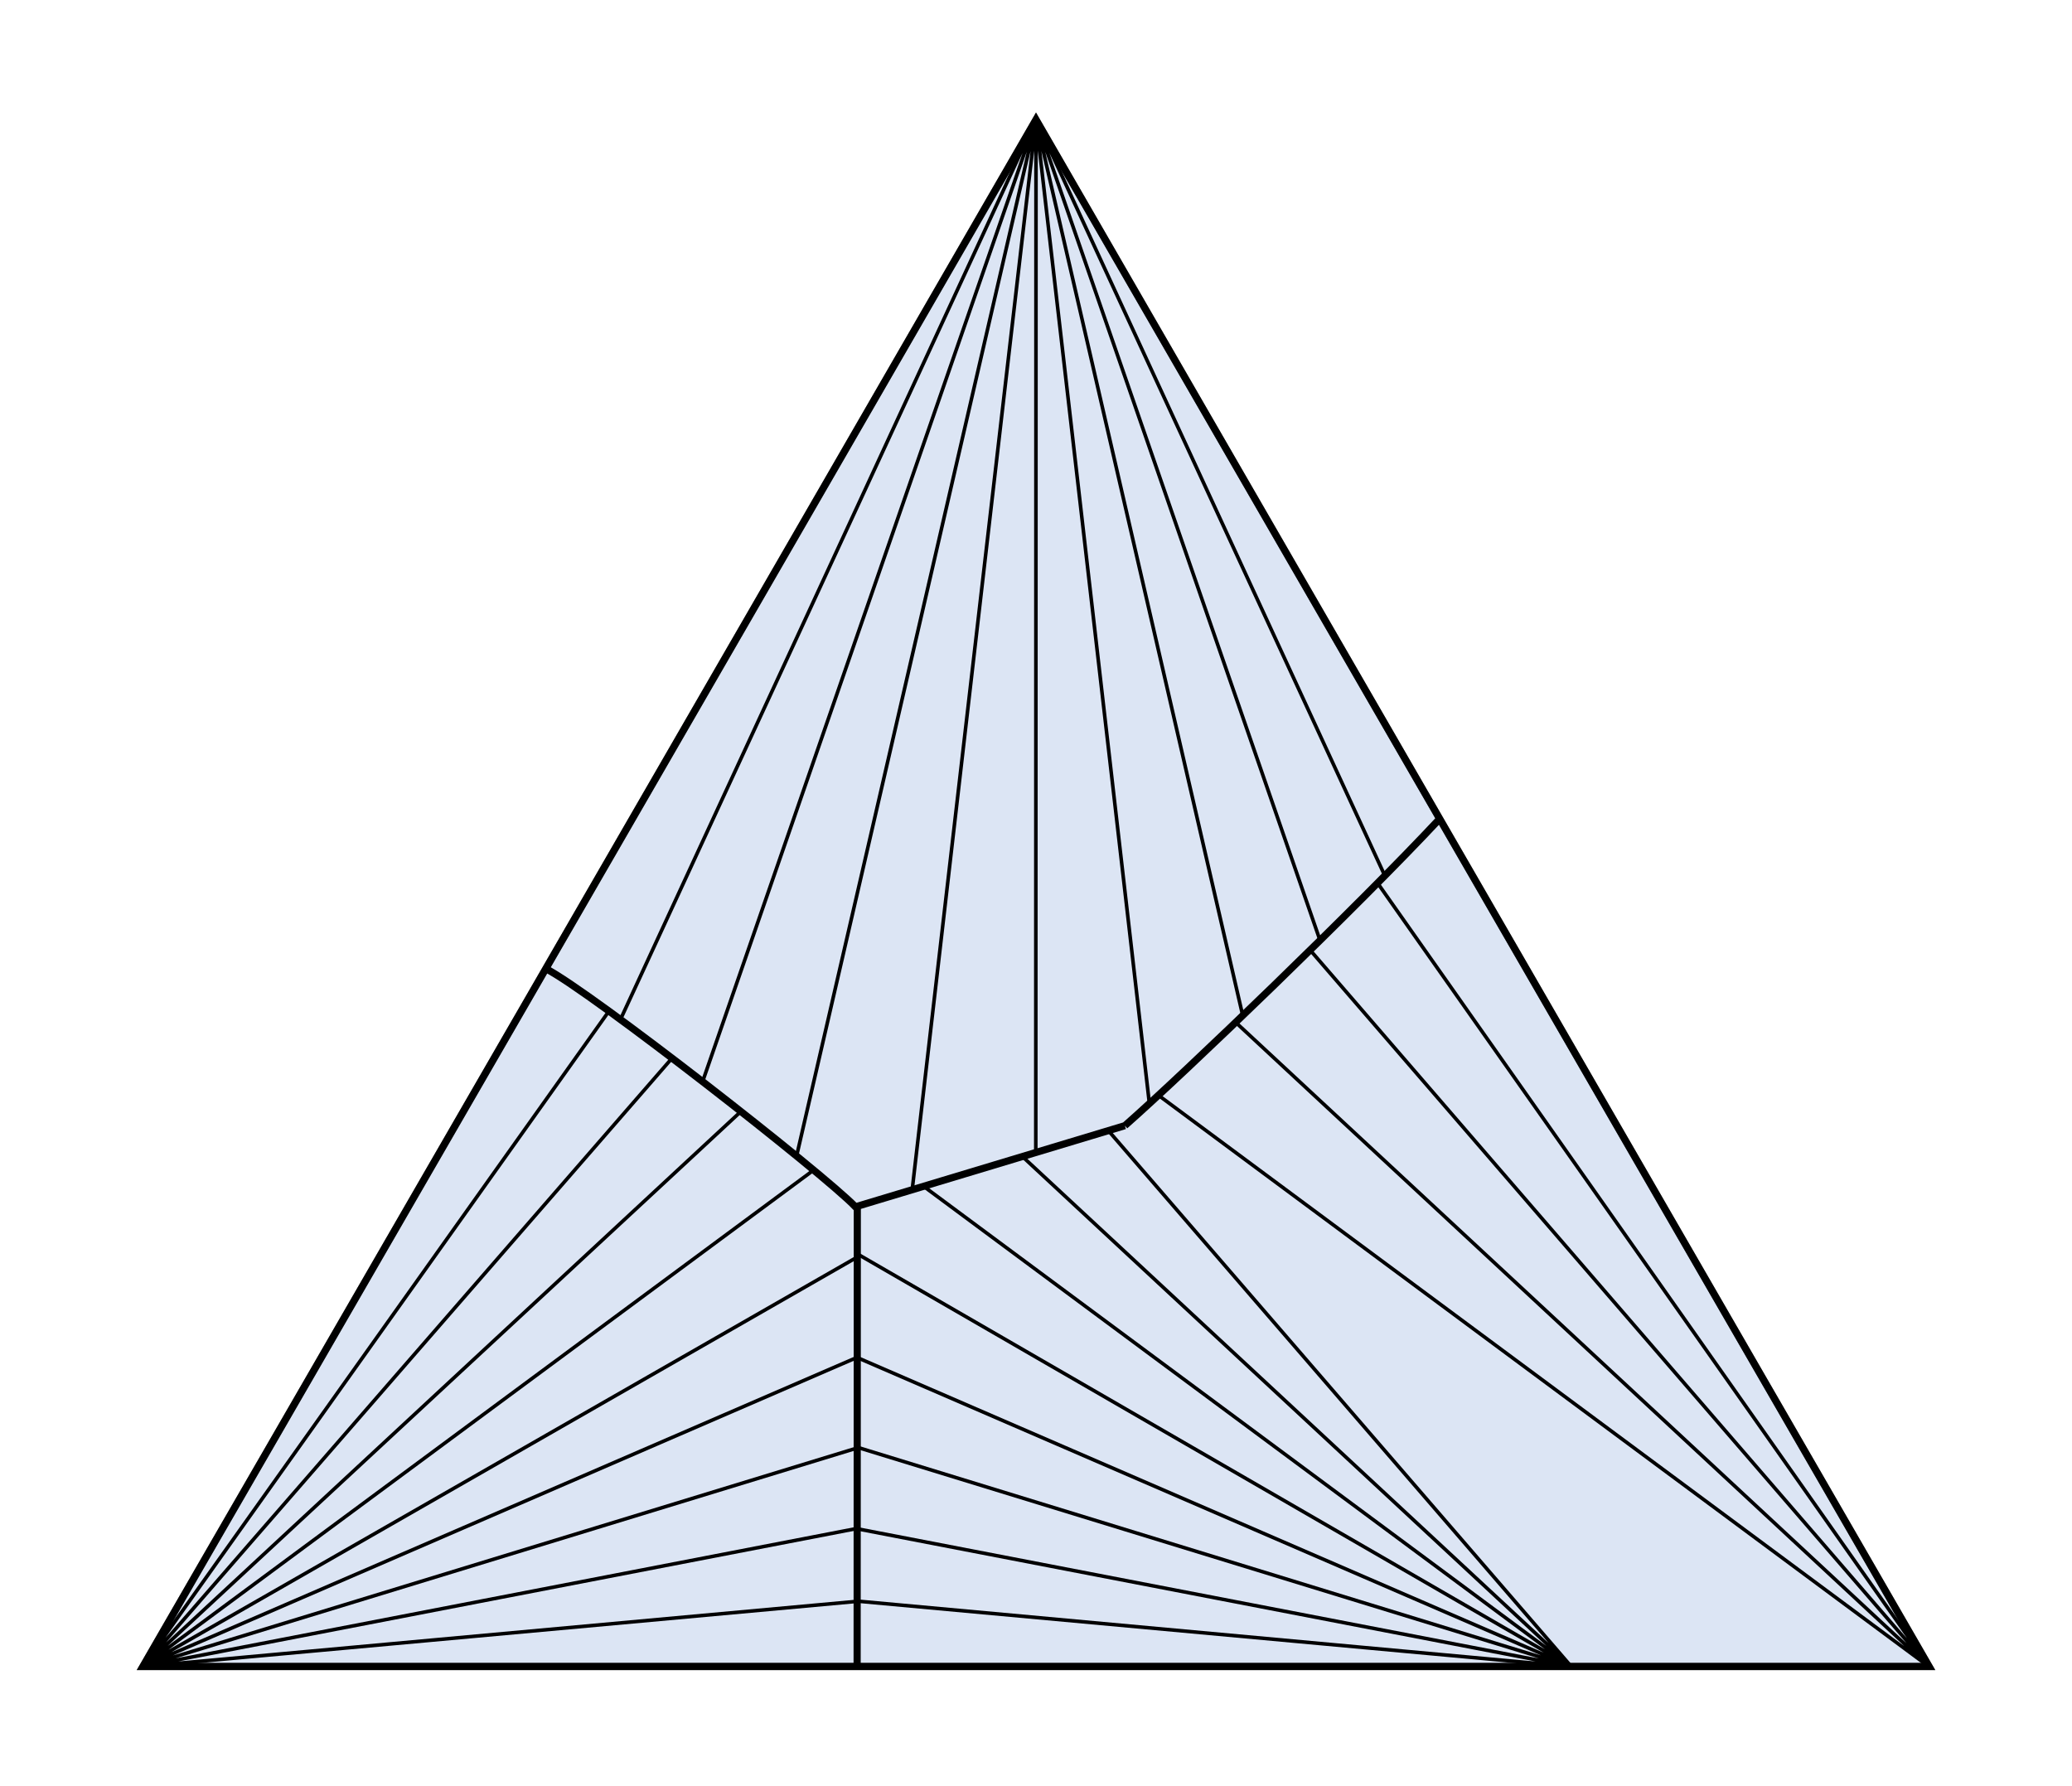
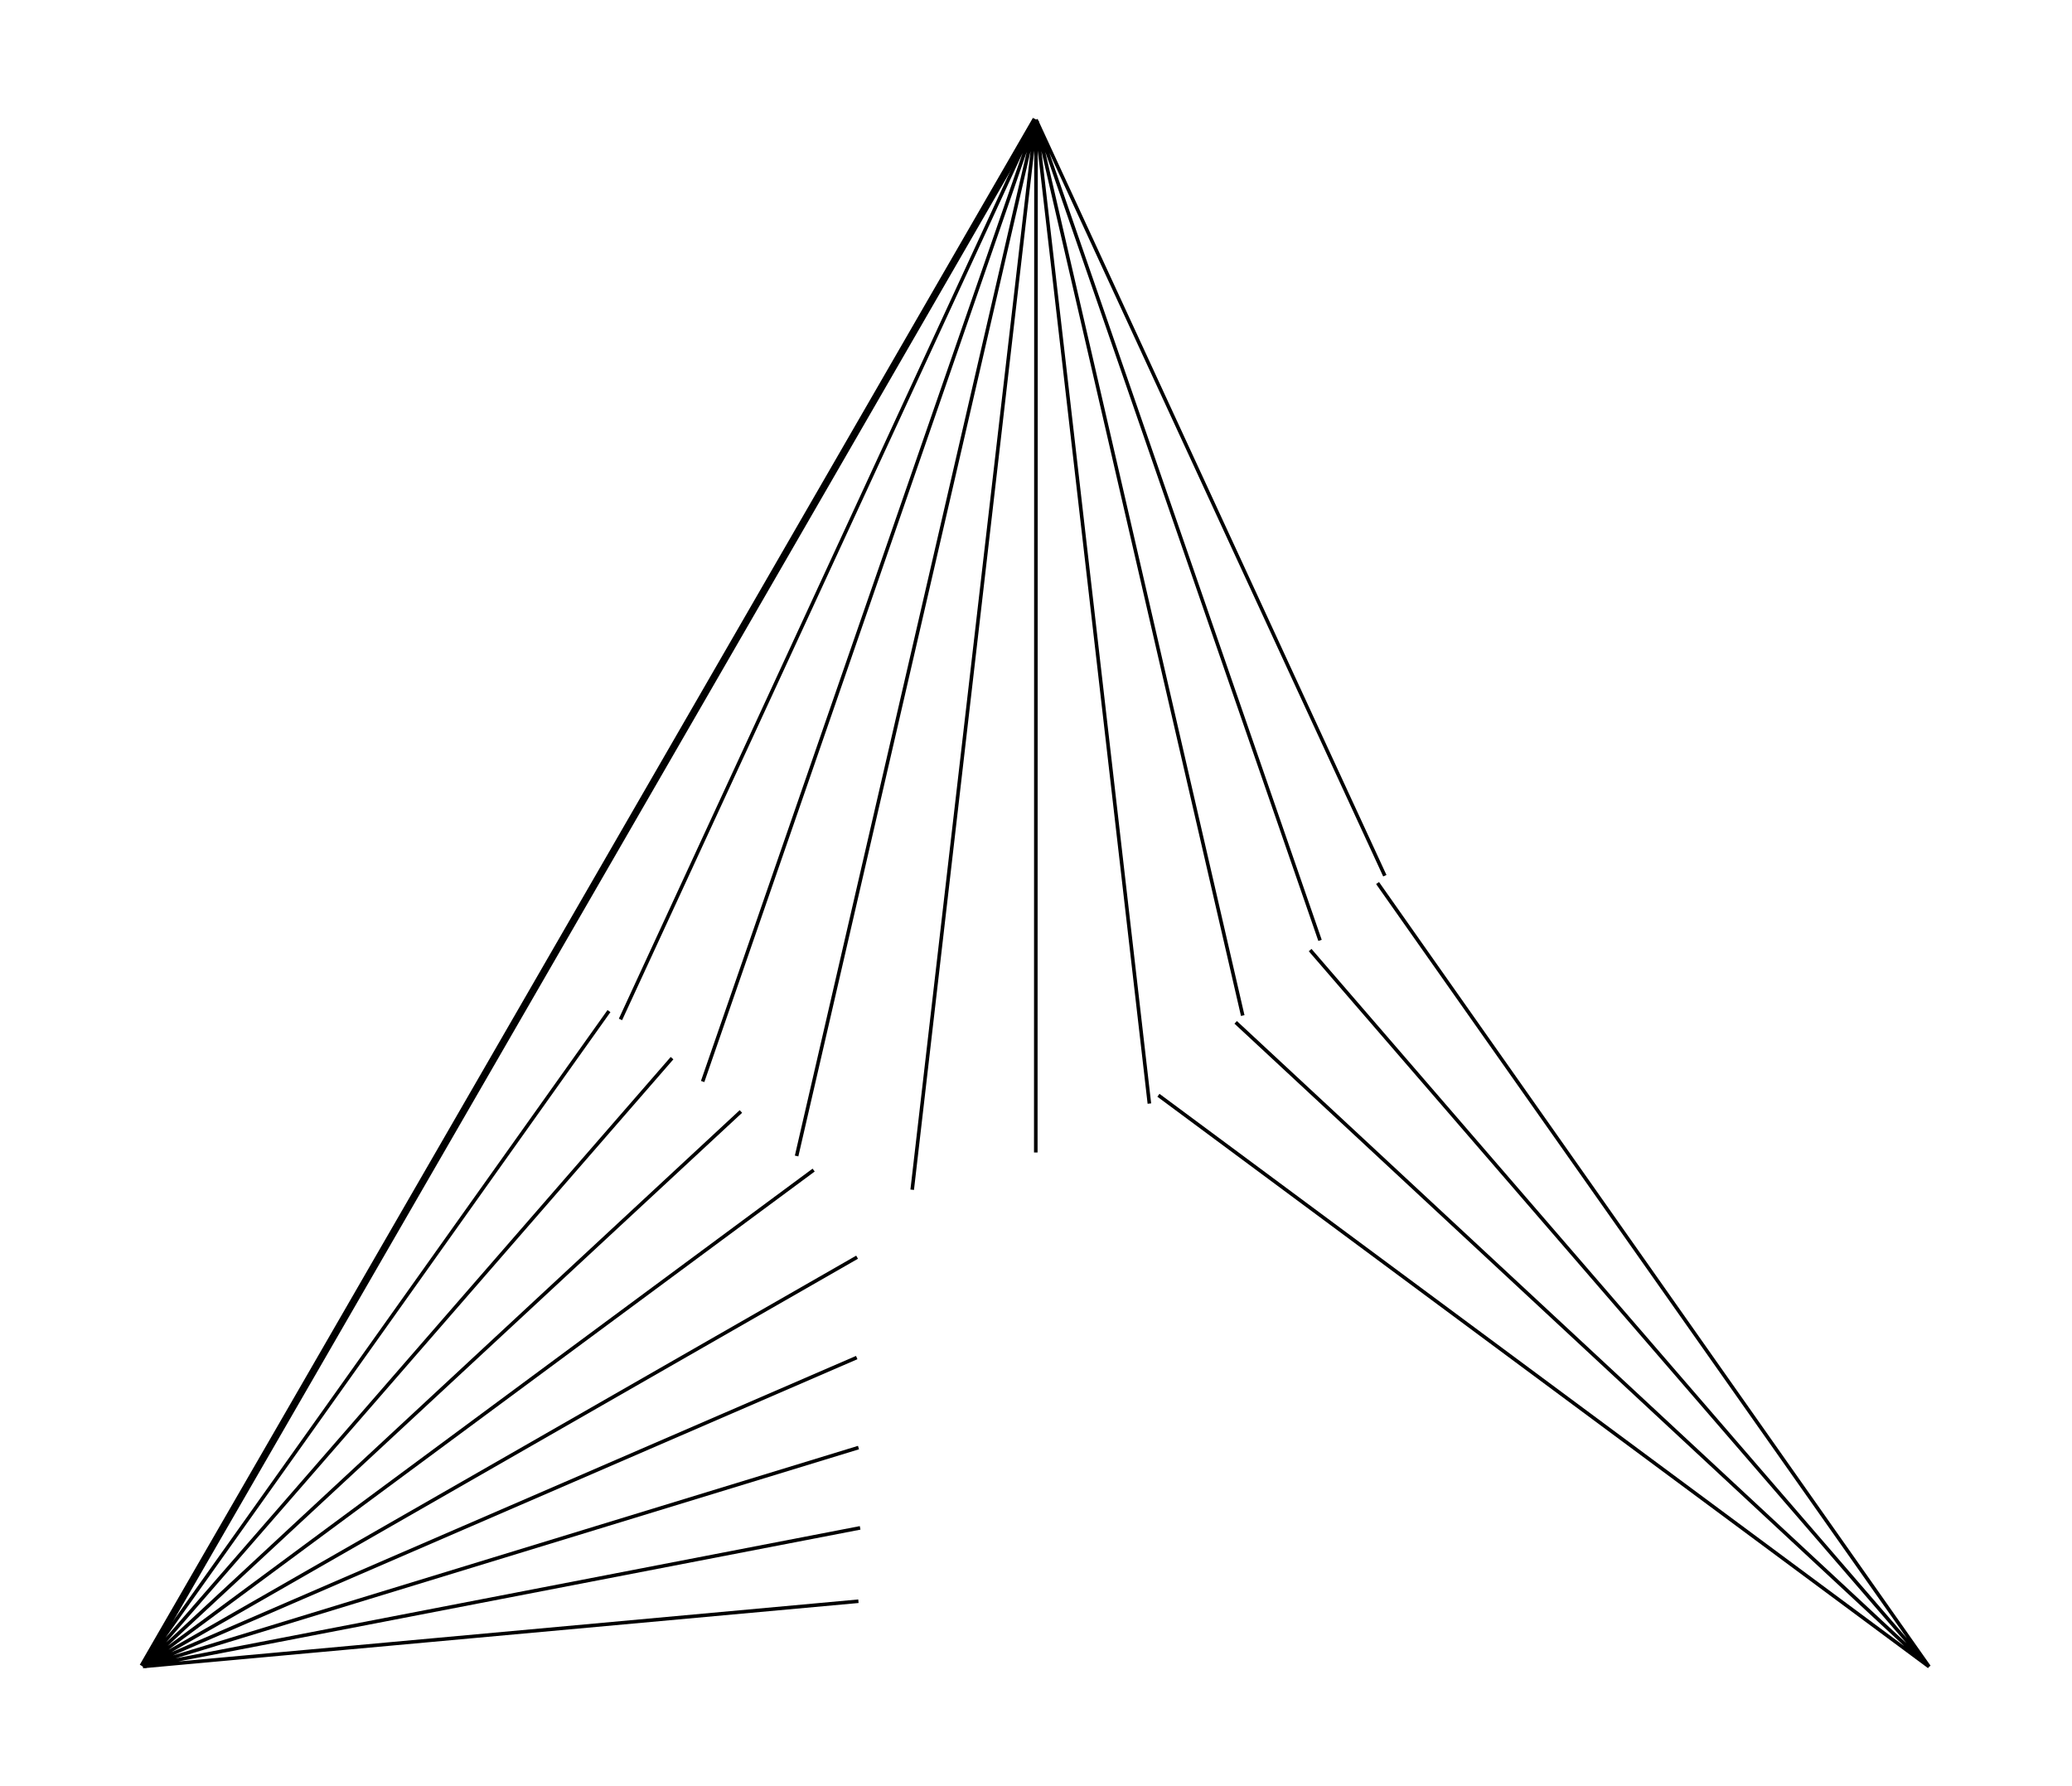
<svg xmlns="http://www.w3.org/2000/svg" width="580" height="500" viewBox="0 0 580 500">
-   <path fill="#BACDEA" stroke="#000" stroke-width="2" d="M40 466.507L290 33.493l250 433.014z" opacity=".5" />
  <g fill="none" stroke="#000" stroke-miterlimit="10">
    <path d="M290 33.493l97.646 211.649M290 33.493l79.507 229.752M290 33.493l57.869 250.796M290 33.493l31.74 275.433M290 33.493l-.06 289.128M290 33.493l-34.655 299.552M290 33.493L222.986 323.6M290 33.493l-93.315 269.253M290 33.493L173.688 285.371" />
    <g>
      <path d="M40 466.507l130.464-183.466M40 466.507l148.118-170.298M40 466.507l167.395-155.366M40 466.507l187.759-138.963M40 466.507l199.918-114.576M40 466.507l199.815-86.483M40 466.507l200.314-61.283M40 466.507l200.77-38.806M40 466.507l200.292-18.27" />
    </g>
    <g>
      <path d="M540 466.568L324.267 306.6M540 466.568L345.893 286.187M540 466.568L366.74 265.963M540 466.568L385.613 247.195" />
    </g>
    <g>
-       <path d="M439.83 466.518l-199.197-18.252M439.83 466.518l-199.349-38.454M439.83 466.518L240.311 405.25M439.83 466.518l-199.705-86.413M439.83 466.518L239.906 350.966M439.83 466.518L258.528 332.085M439.83 466.518L286.192 323.75M439.83 466.518L310.256 316.5" />
-     </g>
+       </g>
  </g>
  <g fill="none" stroke="#000" stroke-width="2" stroke-miterlimit="10">
-     <path d="M314.881 315.106c16.493-14.48 65.62-61.774 88.118-85.893M152.783 271.16c12.871 6.638 77.83 57.418 86.679 66.67l75.419-22.724M239.93 466.403l.05-128.714" />
-   </g>
-   <path fill="none" stroke="#000" stroke-width="2" d="M40 466.507L290 33.493l250 433.014z" />
+     </g>
+   <path fill="none" stroke="#000" stroke-width="2" d="M40 466.507L290 33.493z" />
</svg>